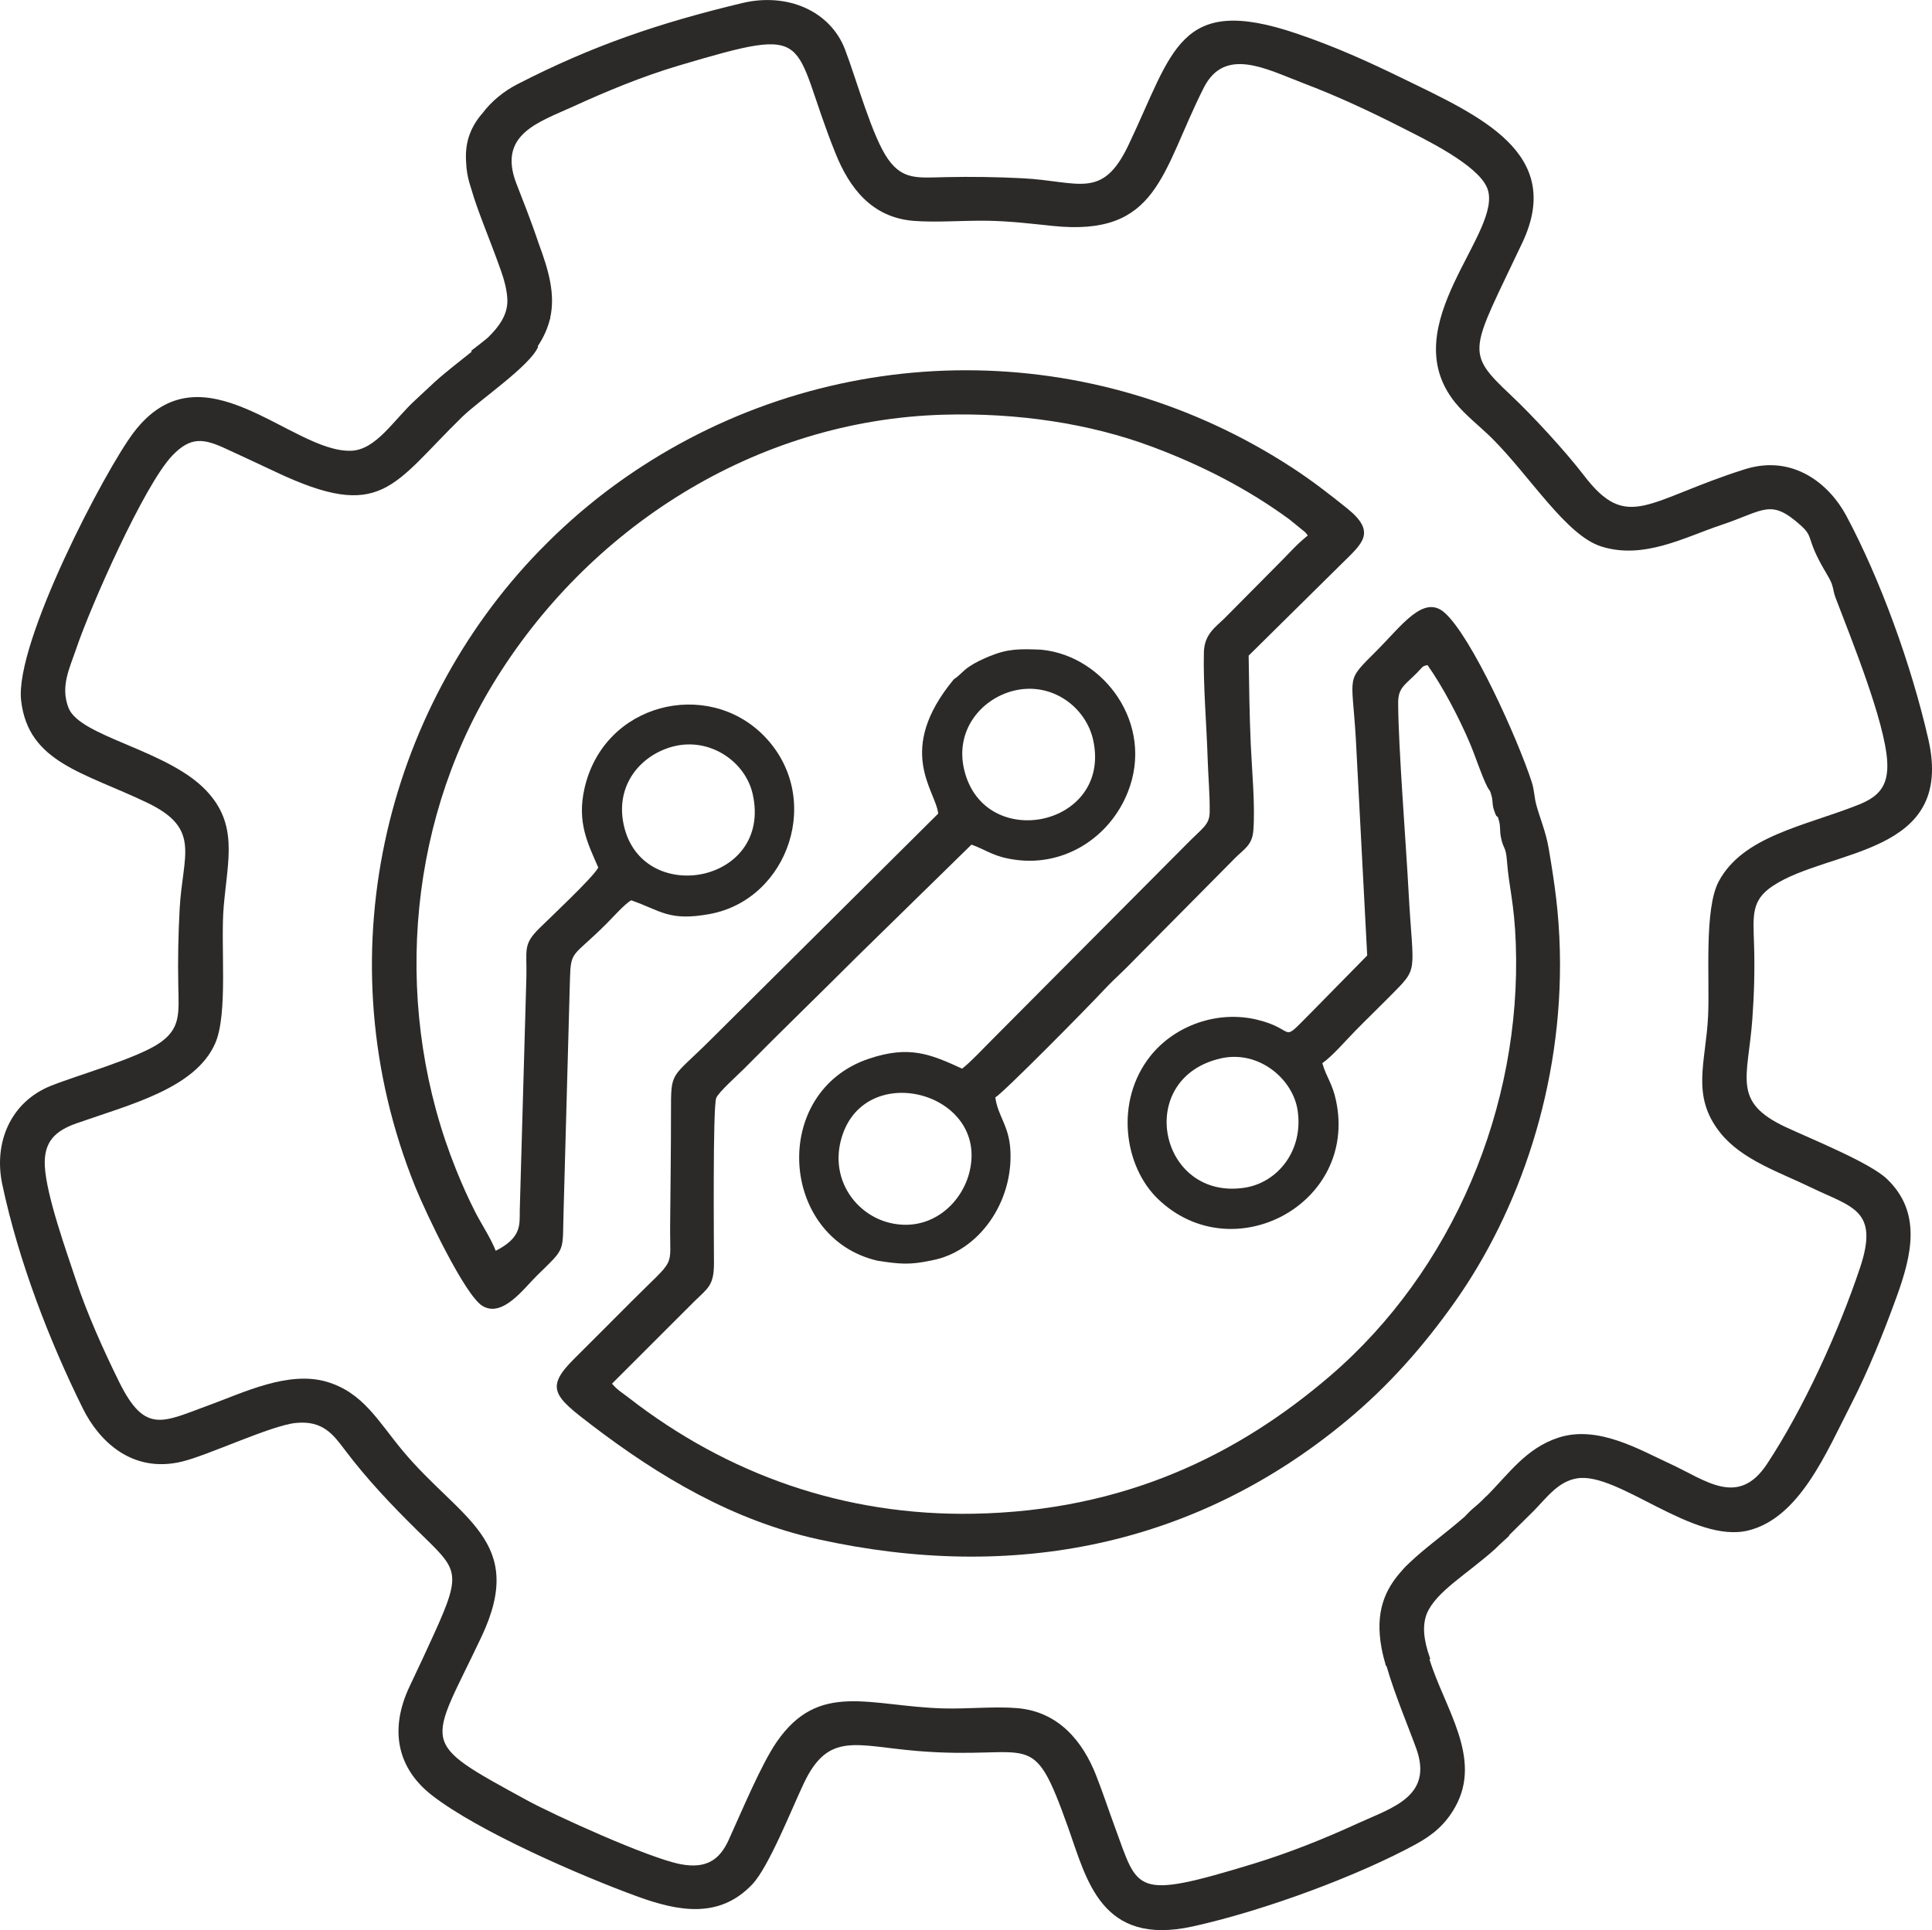
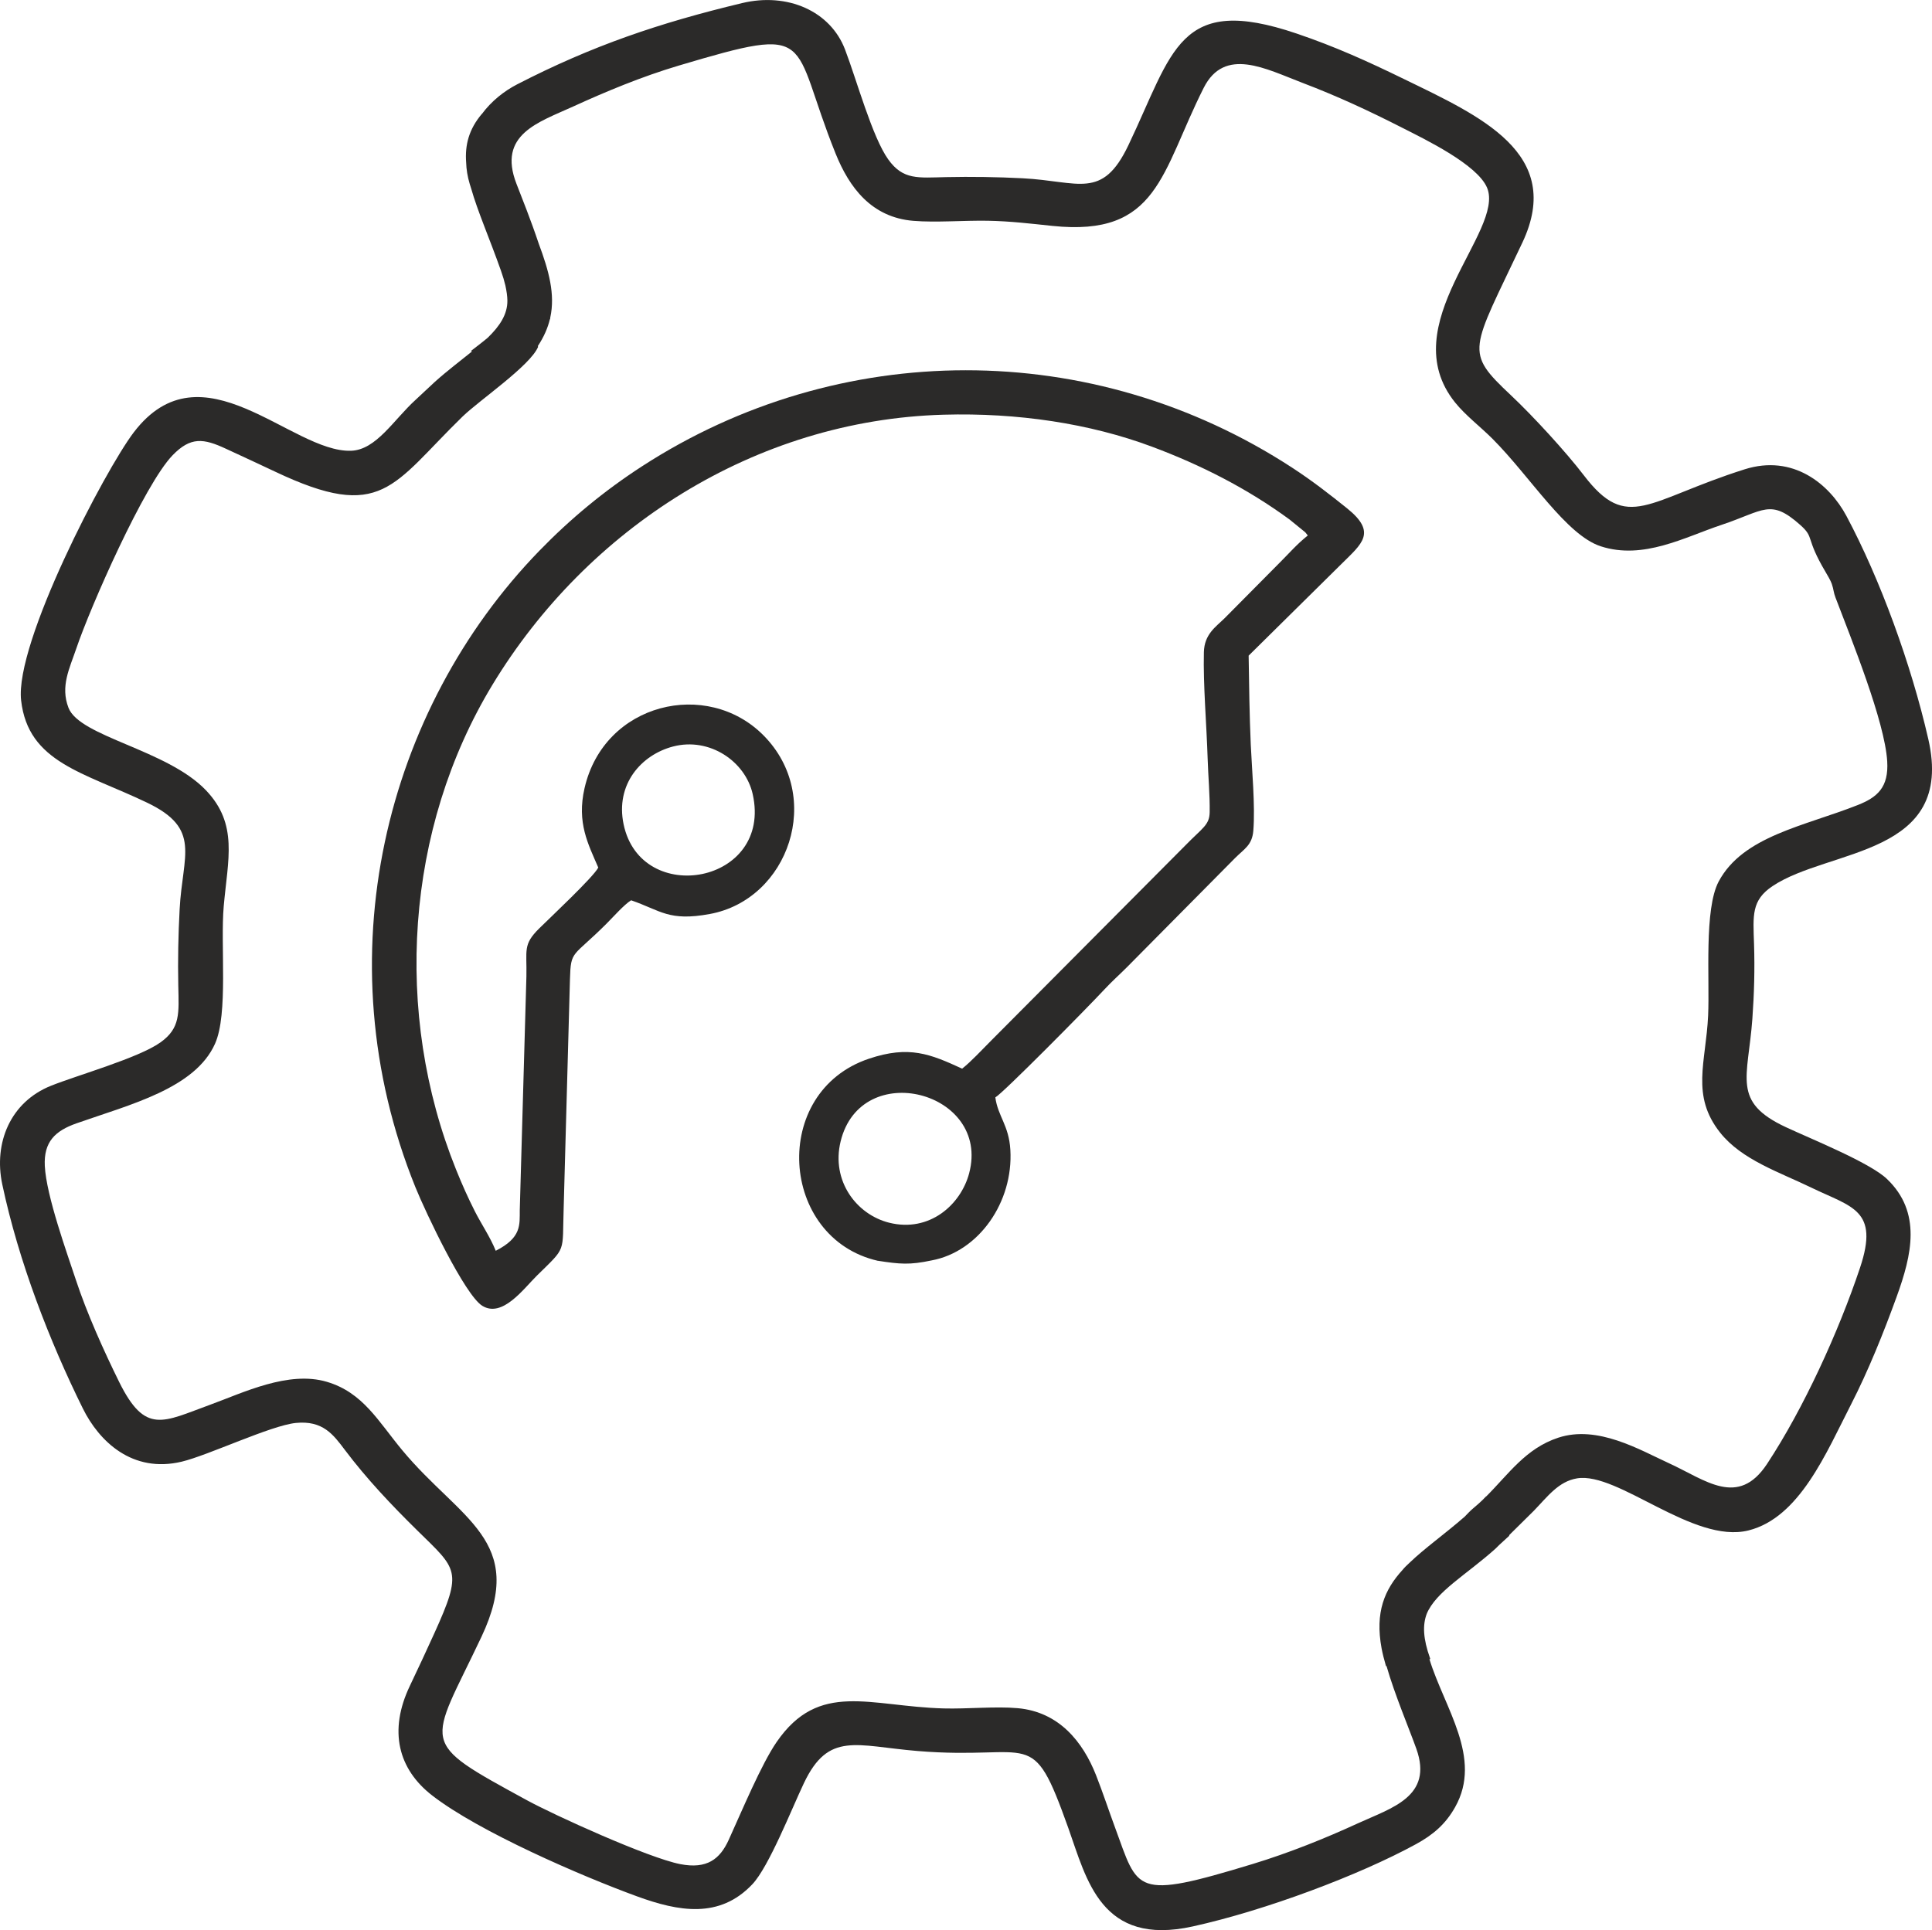
<svg xmlns="http://www.w3.org/2000/svg" xml:space="preserve" width="50.036mm" height="50mm" version="1.1" style="shape-rendering:geometricPrecision; text-rendering:geometricPrecision; image-rendering:optimizeQuality; fill-rule:evenodd; clip-rule:evenodd" viewBox="0 0 1166.94 1166.11">
  <defs>
    <style type="text/css">
   
    .fil0 {fill:#2B2A29}
   
  </style>
  </defs>
  <g id="Vrstva_x0020_1">
    <g id="_1689917321200">
      <path class="fil0" d="M1108.82 361.43c9.39,24.71 29.59,74.33 31.07,98.48 0.97,15.75 -5.91,21.76 -17.77,26.45 -32.35,12.81 -69.29,18.72 -83.98,46.13 -8.96,16.72 -5.4,58.98 -6.42,81.06 -1.31,28.32 -10.57,48.25 7.27,70.74 13.05,16.45 35.81,23.87 54.98,33.18 24.5,11.9 41.28,13.27 29.5,48.47 -12.92,38.62 -34.1,85.06 -56.14,118.47 -17.51,26.55 -37.11,9.77 -58.99,-0.26 -17.99,-8.25 -43.34,-23.38 -67.1,-15.57 -19.68,6.46 -29.9,21.88 -43.56,35.5l-0.05 -0.07c-0.77,0.8 -1.54,1.59 -2.31,2.36 -0.78,0.74 -1.58,1.48 -2.39,2.21 -2.99,2.68 -3.59,2.93 -5.88,5.26 -0.94,0.96 -1.66,1.72 -2.34,2.43 -12.22,10.66 -24.06,18.96 -33.3,27.84 -1.88,1.72 -3.36,3.2 -4.23,4.32 -10.87,11.88 -16.74,25.53 -12.69,47.42 0.59,3.16 1.51,6.8 2.66,10.74l0.32 -0.05c4.89,17.16 13.87,38.33 18.03,50.03 10.26,28.85 -14.91,35.63 -35.28,44.98 -19.67,9.04 -41.45,17.83 -63.39,24.52 -72.35,22.05 -69.13,16.54 -83.3,-21.87 -3.65,-9.88 -7.56,-21.69 -11.52,-31.74 -7.92,-20.09 -22.31,-38.21 -47.27,-40.46 -13.35,-1.21 -30.58,0.54 -44.78,0.15 -44.7,-1.21 -75.23,-16.97 -100.88,20.31 -9.24,13.43 -20.92,41.49 -28.94,59.11 -5.31,11.65 -13.13,17.78 -29.24,14.65 -19.35,-3.76 -76.29,-29.67 -92.59,-38.58 -66.76,-36.45 -59.18,-31.69 -27.48,-98.82 27.5,-58.24 -12.93,-70.65 -47.81,-112.6 -14.61,-17.58 -23.71,-34.89 -45.59,-41.39 -23.23,-6.91 -50.63,6.62 -70.41,13.81 -28.54,10.37 -39.2,18.38 -55.08,-13.79 -9.12,-18.48 -19.5,-41.47 -26.2,-61.86 -5.16,-15.68 -17.8,-50.57 -18.68,-68.59 -0.71,-14.58 6.22,-21.19 19.16,-25.74 32.38,-11.39 71.54,-21.04 83.64,-48.06 8.09,-18.06 3.19,-59.53 5.27,-83.12 2.51,-28.4 8.84,-49.48 -10.69,-69.99 -23.49,-24.66 -76.34,-32.3 -83.09,-49.92 -4.97,-12.97 0.62,-23.63 4.8,-35.97 8.41,-24.85 40.94,-98.79 58.06,-116.52 10.98,-11.37 18.73,-10.26 32.3,-3.95 10.36,4.82 19.66,9.07 29.69,13.83 64.69,30.68 70.56,8.23 113.14,-33.26 10.11,-9.85 40.92,-30.72 45.68,-42.17 -0.06,-0.15 -0.12,-0.29 -0.18,-0.43 3.65,-5.5 6,-10.88 7.3,-16.28l0.13 0.08c0.03,-0.36 0.06,-0.71 0.09,-1.03 3.07,-14.07 -0.83,-28.27 -6.96,-44.68 -4.66,-13.98 -10.41,-28.33 -13.44,-36.13 -11.62,-29.92 13.34,-37.16 34.43,-46.8 19.49,-8.92 41.39,-18.04 63.55,-24.63 84.41,-25.1 66.67,-16.54 94.77,53.15 8.25,20.45 21.62,38.57 47.03,40.64 13.58,1.11 30.61,-0.31 44.82,-0.06 13.87,0.25 25.82,1.73 39.09,3.11 64.05,6.7 65.61,-32.25 91.38,-83.37 12.65,-25.1 37.57,-11.48 59.76,-3.02 21.3,8.12 40.26,16.95 60.63,27.33 13.12,6.68 44.92,21.97 50.79,36.01 10.96,26.21 -57.13,82.7 -19.32,129.73 6.31,7.85 15.37,14.7 22.71,22.06 22.7,22.78 44.33,58.03 65.3,64.84 25.72,8.35 50.76,-5.57 72.81,-12.92 25.91,-8.64 29.54,-16.13 47.72,0.07 8.76,7.81 2.78,7.3 15.14,28.2 1.29,2.18 3.19,5.39 3.86,7.37 1.24,3.66 0.9,4.8 2.38,8.68l0 -0zm-817.74 -292.66c-7.85,9.25 -10.33,18.78 -9.52,29.47 0.13,4.12 0.81,8.42 2.15,12.88 0.26,0.87 0.55,1.78 0.86,2.74 3.95,13.93 11.06,30.01 18,49.65 1.16,3.27 2.04,6.24 2.68,8.97 0.74,3.39 1.18,6.46 1.21,9.07 0.1,8.43 -4.68,15.52 -11.87,22.49 -2.97,2.52 -6.39,5.1 -10.14,8l0.62 0.31c-7,5.68 -14.91,11.6 -22.46,18.39 -3.78,3.4 -7.25,6.88 -11.55,10.78 -13.29,12.06 -23.8,30.32 -39.06,30.81 -35.99,1.18 -89.95,-65.41 -131.27,-11.05 -17.31,22.78 -71.95,127.16 -67.98,161.91 4.28,37.57 37.85,43.4 76.15,61.77 32.95,15.8 21.33,31.45 19.6,64.29 -0.82,15.55 -1.14,30.58 -0.82,46.15 0.35,16.79 1.4,25.73 -10.84,34.42 -13.22,9.39 -50.15,19.78 -66.07,26.16 -24.44,9.79 -34.74,34.41 -29.4,59.59 9.89,46.67 28.65,94.95 48.7,135.44 9.75,19.68 29.74,39.2 59.66,32.07 16.01,-3.82 53.83,-21.85 68.89,-23.39 16.37,-1.67 22.7,7.03 29.69,16.31 13.12,17.43 28.25,33.41 43.69,48.59 24.16,23.76 27.67,23.97 10.29,62.27 -4.48,9.87 -9.72,21.18 -14.68,31.54 -13.09,27.33 -7.07,50.46 13.45,66.36 28.25,21.89 89.89,48.59 123.72,60.94 25.08,9.15 49.8,13.69 69.64,-7.31 9.98,-10.56 23.68,-45.39 31.16,-61.13 14.9,-31.34 31.43,-22.47 68.52,-19.39 70.56,5.85 68.76,-16.31 91.2,46.63 11.08,31.05 19.7,71.61 75.19,59.35 44.05,-9.73 100.64,-31.03 134.73,-49.67 10.38,-5.67 17.9,-12.08 23.71,-22.44 16.69,-29.71 -6.48,-59.81 -15.54,-89.35l0.54 -0.09 -0.2 -0.57c-4.15,-11.66 -4.53,-19.85 -2.01,-26.65 5.57,-13.53 24.17,-23.81 41.55,-39.43l2.21 -2.19c2.18,-1.95 4.23,-3.84 6.16,-5.66l-0.14 -0.28 14.96 -14.79c8.31,-8.6 14.9,-17.74 26.13,-19.58 24.76,-4.05 70.13,39.76 103.46,31.48 30.89,-7.68 46.98,-46.84 62.09,-76.33 10.27,-20.05 19.52,-42.97 27.45,-64.86 9.19,-25.35 15.25,-51.01 -5.88,-71.19 -10.38,-9.91 -45.86,-24.19 -61.05,-31.28 -32.79,-15.31 -22.82,-29.67 -20.22,-65.42 1.09,-15.02 1.51,-30.2 1.01,-45.29 -0.58,-17.27 -1.64,-26.33 11.16,-34.9 34.2,-22.89 110.33,-17.91 94.11,-88.79 -10.39,-45.4 -29.15,-96.79 -49.48,-134.87 -10.28,-19.26 -32.19,-37.43 -61.49,-28.15 -58.89,18.64 -70.63,38.3 -97.14,3.57 -10.71,-14.04 -30.87,-35.98 -43.97,-48.29 -28.47,-26.76 -24.12,-26.53 6.89,-92.27 25.5,-54.05 -25.82,-76.54 -71.61,-98.85 -21.66,-10.56 -41.37,-19.51 -64.75,-27.44 -71.39,-24.21 -74.5,10.67 -101.64,67.52 -15.85,33.2 -29.86,21.65 -63.93,19.91 -15.19,-0.78 -30.98,-1.01 -46.19,-0.69 -16.89,0.36 -25.92,1.87 -34.92,-10.71 -9.64,-13.47 -18.99,-47.78 -26.08,-66.37 -8.89,-23.32 -34.86,-34.61 -62.15,-28.07 -50.07,12.01 -90.52,25.71 -135.93,49.11 -7.83,4.04 -15.5,10.1 -21.22,17.83l0 0z" />
-       <path class="fil0" d="M737.42 639.42c22.65,-5.14 43.51,12.23 46.37,31.49 3.6,24.29 -12.14,43.63 -32.08,46.66 -51.62,7.84 -67.03,-66.17 -14.29,-78.15zm-125.36 -222.06c23.01,-5.83 43.95,9.73 48.28,29.99 11.11,51.92 -65.48,67.82 -77.85,18.2 -6.01,-24.1 10.01,-43.23 29.57,-48.19l-0 -0zm17.17 -24.83c-13.51,-0.57 -20.32,-0.65 -31.5,3.92 -4.04,1.65 -8.5,3.74 -12.12,6.15 -4.38,2.91 -5.68,5.32 -9.49,7.79 -35.7,43.15 -10.89,67.08 -9.44,81.15l-137.4 136.57c-24.35,24.3 -23.99,18.14 -24,44.23 -0,22.8 -0.33,45.7 -0.52,68.52 -0.22,26.46 4.03,18.05 -23.1,45.18 -11.57,11.57 -23.32,23.42 -34.95,34.97 -17.66,17.55 -12.04,22.65 10.79,40.06 40.57,30.95 85.06,57.53 136.83,68.93 118.25,26.04 227.96,3.85 318.99,-71.66 25.31,-20.99 46.32,-44.77 65.35,-71.67 38.75,-54.76 65.46,-130.76 63.49,-212.2 -0.56,-22.98 -3.06,-40.21 -6.74,-61.92 -1.71,-10.08 -5.44,-18.64 -7.49,-26.33 -1.33,-4.97 -1.11,-8.72 -2.79,-13.89 -8.38,-25.72 -36.3,-87.99 -52.77,-102.32 -12.54,-10.91 -25.82,8.04 -40.66,22.93 -19.18,19.25 -15.19,13.45 -12.81,52.76l6.9 131.57 -33.91 34.52c-19.58,19.6 -7.81,10.27 -32.58,4.27 -23.97,-5.8 -49.74,3.51 -64.38,21.84 -21.69,27.16 -16.17,66.72 4.65,86.62 44.98,42.99 120.48,3.07 107.44,-59.36 -2.27,-10.86 -5.79,-14.01 -8.32,-22.83 6.05,-4.21 14.44,-13.97 19.75,-19.39 7.34,-7.48 12.94,-12.82 20.28,-20.24 18.91,-19.1 14.78,-12.75 12.03,-64.53 -1.49,-28.11 -6.19,-87.25 -6.26,-113.4 -0.02,-9.34 3.86,-10.66 11.67,-18.59 3.17,-3.22 2.72,-3.71 6.06,-4.36 8.96,12.61 19.11,31.8 25.74,47.56 3.5,8.34 6.61,18.47 10.41,26.06 1.12,2.24 1.51,1.23 2.64,5.81 0.83,3.36 0.09,4.36 1.43,8.36 2.42,7.25 1.49,0.31 3.08,6.83 0.8,3.25 0.31,5.39 0.95,8.93 1.38,7.64 3.05,5.67 3.71,14.52 1.21,16.33 4.47,25.31 5.37,50.38 3.5,98.35 -38.01,197.42 -112.36,261.16 -55.45,47.54 -124.17,81.41 -215.02,83.09 -78.14,1.44 -148.86,-23.76 -208.45,-70.08 -3.41,-2.65 -7.05,-4.81 -10.07,-8.5l49.85 -49.82c7.89,-7.81 11.71,-9.26 11.73,-22.81 0.01,-10.01 -0.79,-94.14 1.35,-99.91 1.29,-3.5 13.32,-14.17 16.94,-17.83 22.92,-23.23 45.34,-44.81 68.07,-67.57l69.19 -67.73c10.04,3.69 13.28,7.44 27.05,9.24 29.29,3.82 56.5,-13.57 67.38,-40.96 16.3,-41.04 -14.42,-82.26 -51.98,-85.99l-0 0z" />
-       <path class="fil0" d="M585.42 708.68c-5.03,19.18 -24.02,36.09 -48.34,30.03 -19.81,-4.94 -35.12,-25.33 -29.35,-49.08 12.31,-50.69 90.59,-30.2 77.68,19.05l0 0zm-178.83 -257.69c21.93,-5.72 43.58,8.91 48.04,28.76 12.17,54.18 -67.45,68.47 -77.97,18.27 -5.07,-24.2 10.69,-42.02 29.92,-47.03l0 0zm123.68 310.71c13.32,2.06 19.2,2.6 32.44,-0.22 28.52,-5.29 49.44,-35.27 47.55,-66.84 -0.88,-14.85 -7.57,-20.27 -9.07,-31.65 4.29,-2.23 54.69,-53.2 66.03,-65.37 4.55,-4.88 8.62,-8.44 13.38,-13.2l65.37 -66c5.55,-5.59 10.33,-7.75 11.05,-16.56 1.22,-14.92 -0.9,-37.47 -1.54,-51.89 -0.79,-17.69 -1.01,-36.11 -1.29,-53.86l56.01 -55.34c12.41,-12.33 21.72,-19 3.4,-33.7 -10.38,-8.32 -20.78,-16.47 -32.94,-24.4 -121.16,-79.1 -274.27,-77.84 -392.86,-0.96 -22.78,14.77 -43.24,31.66 -62.18,51.2 -92.74,95.7 -130.9,245.41 -74.7,384.36 6.19,15.31 29.82,65.12 40.39,71.64 12.15,7.49 25.01,-10.39 33,-18.25 18.18,-17.88 15.22,-13.09 16.16,-41.04l3.79 -138.06c0.51,-17.82 1.5,-12.97 22,-33.44 4.1,-4.09 10.75,-11.65 14.94,-14.21 17.99,6.19 22.65,12.88 47.56,8.28 47.69,-8.81 69.1,-70.95 32.35,-107.96 -33.95,-34.2 -96.17,-19.82 -108.04,31.93 -4.8,20.93 2.2,33.8 8.29,47.98 -2.8,5.62 -29.14,30.31 -35.7,36.79 -9.95,9.83 -7.37,13.07 -7.71,28.94l-4.01 141.23c-0.1,8.91 1.19,16.58 -14.51,24.56 -3.22,-8.09 -8.8,-16.3 -12.6,-23.82 -4.12,-8.15 -7.58,-15.84 -11.36,-25.22 -38.03,-94.37 -30.7,-205.96 21.95,-292.88 57.18,-94.4 158.43,-159.98 272.54,-163.2 44.67,-1.26 88.24,5.29 125.76,19.3 29.64,11.06 57.58,25.26 83.15,44l9.52 7.75c0.24,0.26 0.57,0.72 0.76,0.94 0.19,0.23 0.52,0.65 0.76,0.98 -6.83,5.49 -11.24,10.74 -16.91,16.37l-33.42 33.71c-5.24,5.15 -12.17,9.53 -12.43,20.47 -0.47,19.77 1.63,43.54 2.28,64.37 0.33,10.65 1.38,21.68 1.22,32.26 -0.12,7.83 -4.35,9.44 -14.69,20.07l-117.09 117.71c-5.88,5.89 -12.34,12.92 -17.73,17.16 -19.29,-8.86 -31.99,-14.16 -56.27,-6.02 -59.9,20.08 -54.09,108.52 5.37,122.11l0 0z" />
+       <path class="fil0" d="M585.42 708.68c-5.03,19.18 -24.02,36.09 -48.34,30.03 -19.81,-4.94 -35.12,-25.33 -29.35,-49.08 12.31,-50.69 90.59,-30.2 77.68,19.05l0 0zm-178.83 -257.69c21.93,-5.72 43.58,8.91 48.04,28.76 12.17,54.18 -67.45,68.47 -77.97,18.27 -5.07,-24.2 10.69,-42.02 29.92,-47.03l0 0zm123.68 310.71c13.32,2.06 19.2,2.6 32.44,-0.22 28.52,-5.29 49.44,-35.27 47.55,-66.84 -0.88,-14.85 -7.57,-20.27 -9.07,-31.65 4.29,-2.23 54.69,-53.2 66.03,-65.37 4.55,-4.88 8.62,-8.44 13.38,-13.2l65.37 -66c5.55,-5.59 10.33,-7.75 11.05,-16.56 1.22,-14.92 -0.9,-37.47 -1.54,-51.89 -0.79,-17.69 -1.01,-36.11 -1.29,-53.86l56.01 -55.34c12.41,-12.33 21.72,-19 3.4,-33.7 -10.38,-8.32 -20.78,-16.47 -32.94,-24.4 -121.16,-79.1 -274.27,-77.84 -392.86,-0.96 -22.78,14.77 -43.24,31.66 -62.18,51.2 -92.74,95.7 -130.9,245.41 -74.7,384.36 6.19,15.31 29.82,65.12 40.39,71.64 12.15,7.49 25.01,-10.39 33,-18.25 18.18,-17.88 15.22,-13.09 16.16,-41.04l3.79 -138.06c0.51,-17.82 1.5,-12.97 22,-33.44 4.1,-4.09 10.75,-11.65 14.94,-14.21 17.99,6.19 22.65,12.88 47.56,8.28 47.69,-8.81 69.1,-70.95 32.35,-107.96 -33.95,-34.2 -96.17,-19.82 -108.04,31.93 -4.8,20.93 2.2,33.8 8.29,47.98 -2.8,5.62 -29.14,30.31 -35.7,36.79 -9.95,9.83 -7.37,13.07 -7.71,28.94l-4.01 141.23c-0.1,8.91 1.19,16.58 -14.51,24.56 -3.22,-8.09 -8.8,-16.3 -12.6,-23.82 -4.12,-8.15 -7.58,-15.84 -11.36,-25.22 -38.03,-94.37 -30.7,-205.96 21.95,-292.88 57.18,-94.4 158.43,-159.98 272.54,-163.2 44.67,-1.26 88.24,5.29 125.76,19.3 29.64,11.06 57.58,25.26 83.15,44l9.52 7.75c0.24,0.26 0.57,0.72 0.76,0.94 0.19,0.23 0.52,0.65 0.76,0.98 -6.83,5.49 -11.24,10.74 -16.91,16.37l-33.42 33.71c-5.24,5.15 -12.17,9.53 -12.43,20.47 -0.47,19.77 1.63,43.54 2.28,64.37 0.33,10.65 1.38,21.68 1.22,32.26 -0.12,7.83 -4.35,9.44 -14.69,20.07l-117.09 117.71c-5.88,5.89 -12.34,12.92 -17.73,17.16 -19.29,-8.86 -31.99,-14.16 -56.27,-6.02 -59.9,20.08 -54.09,108.52 5.37,122.11z" />
    </g>
  </g>
</svg>